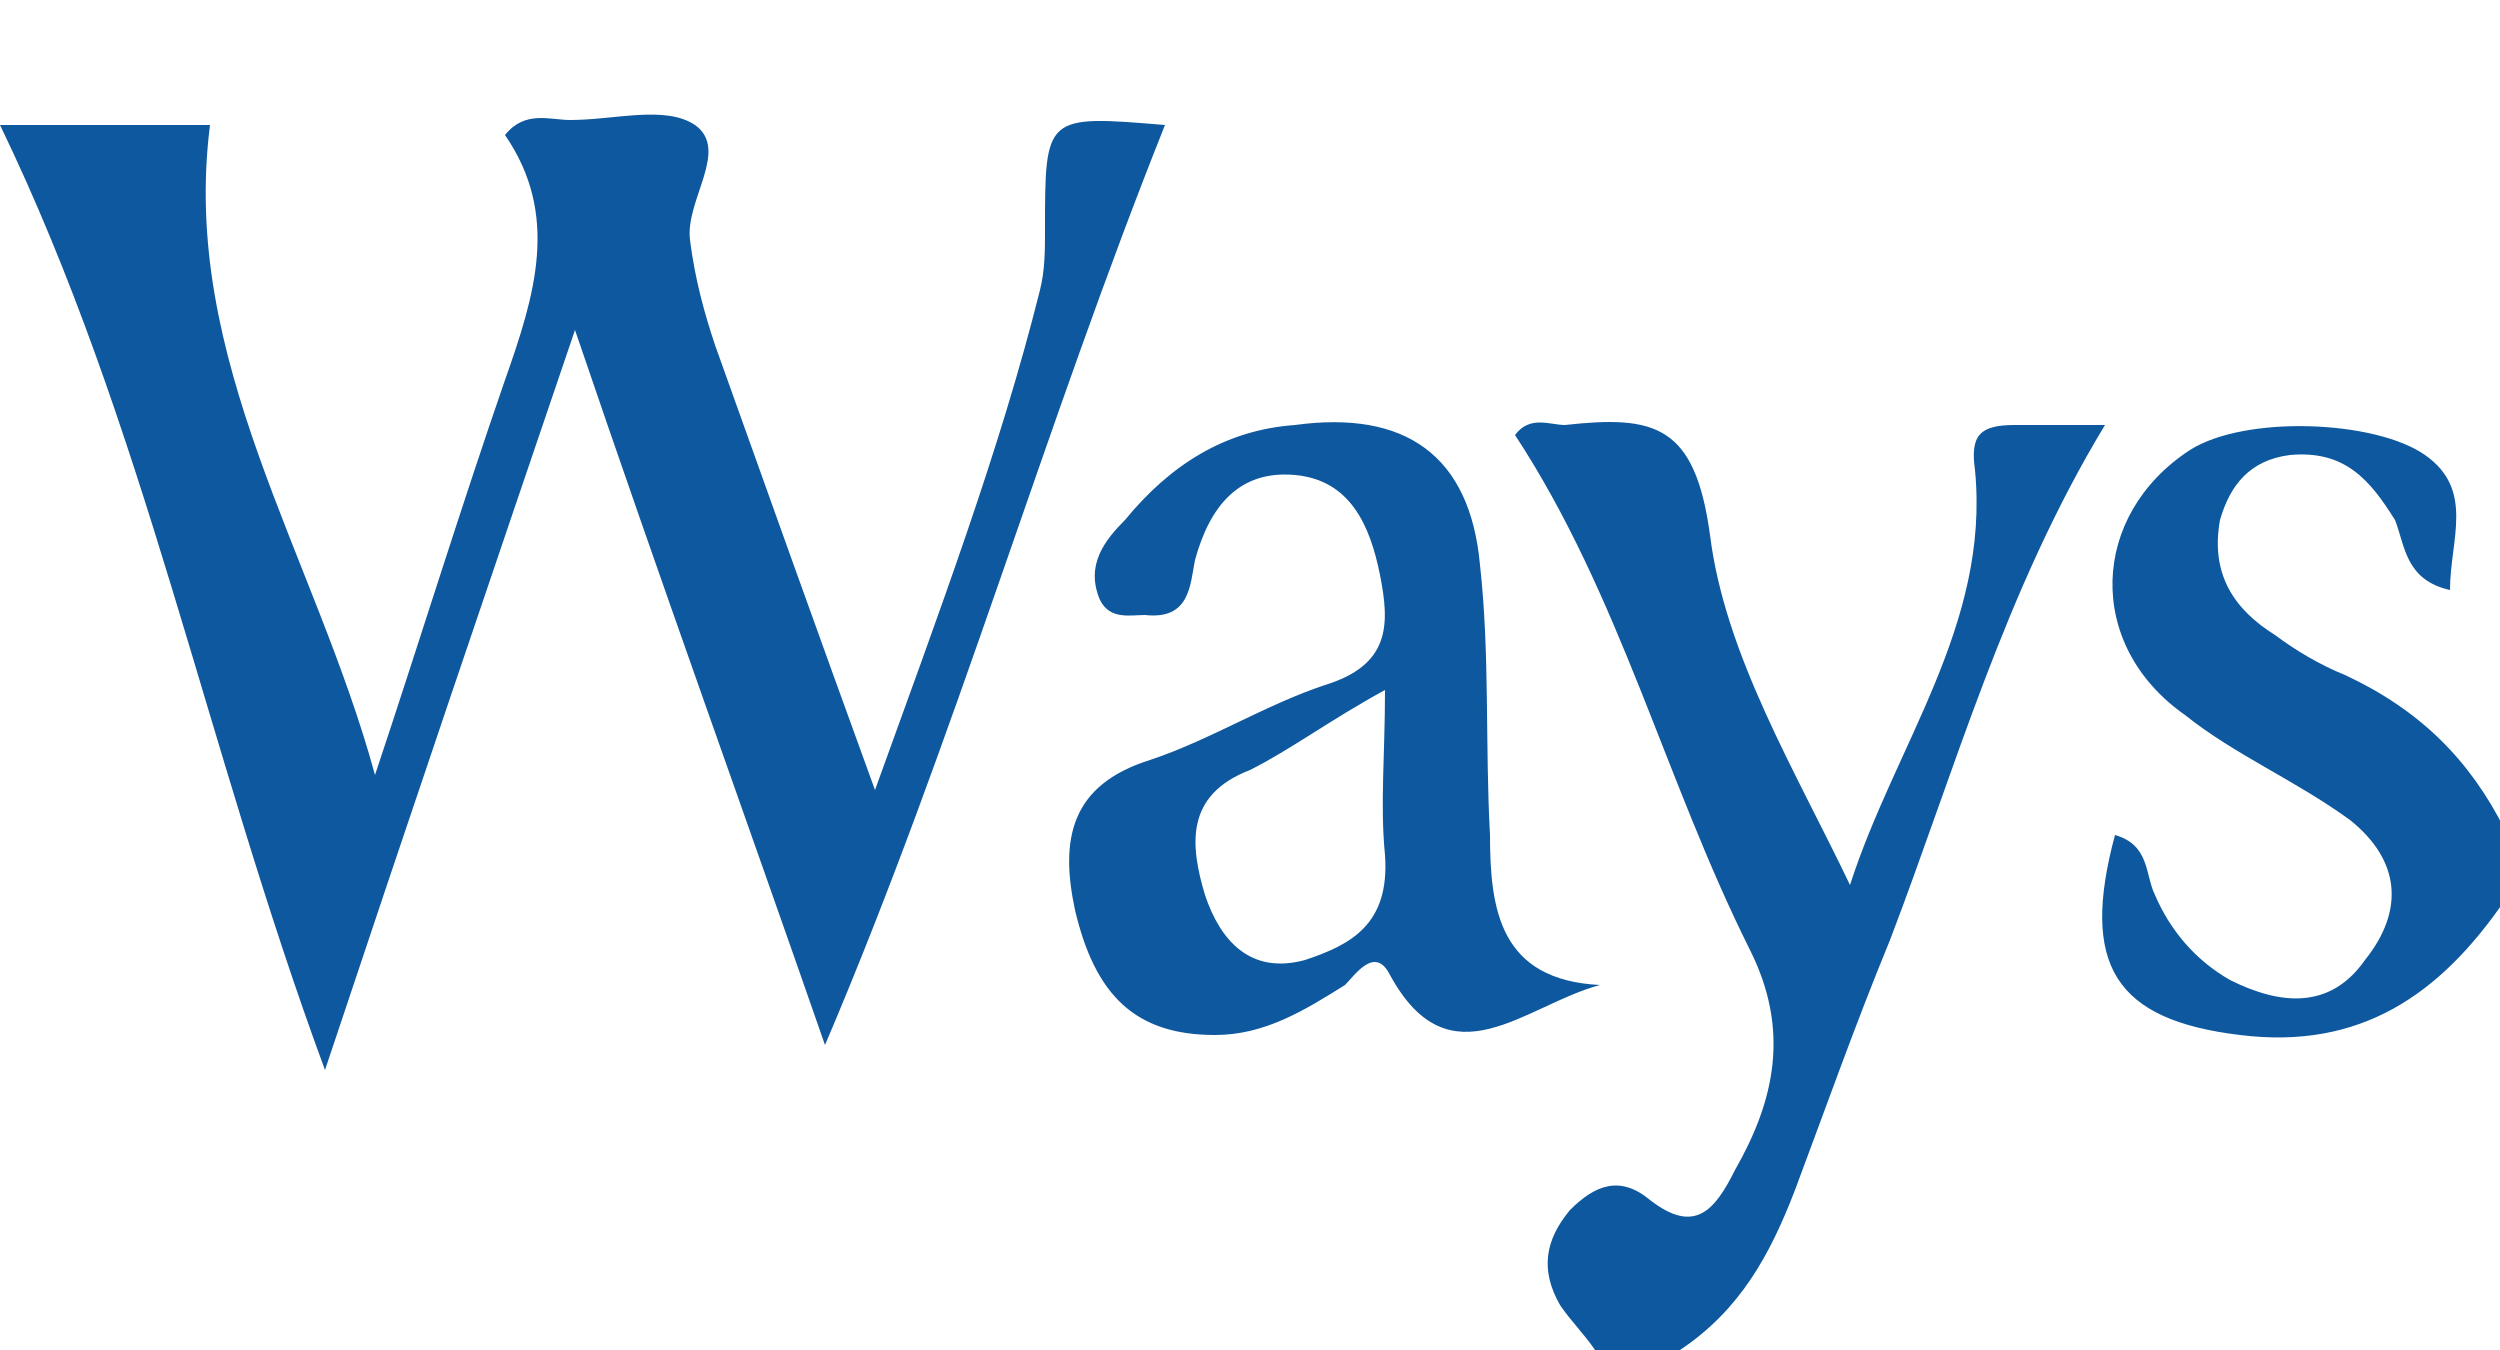
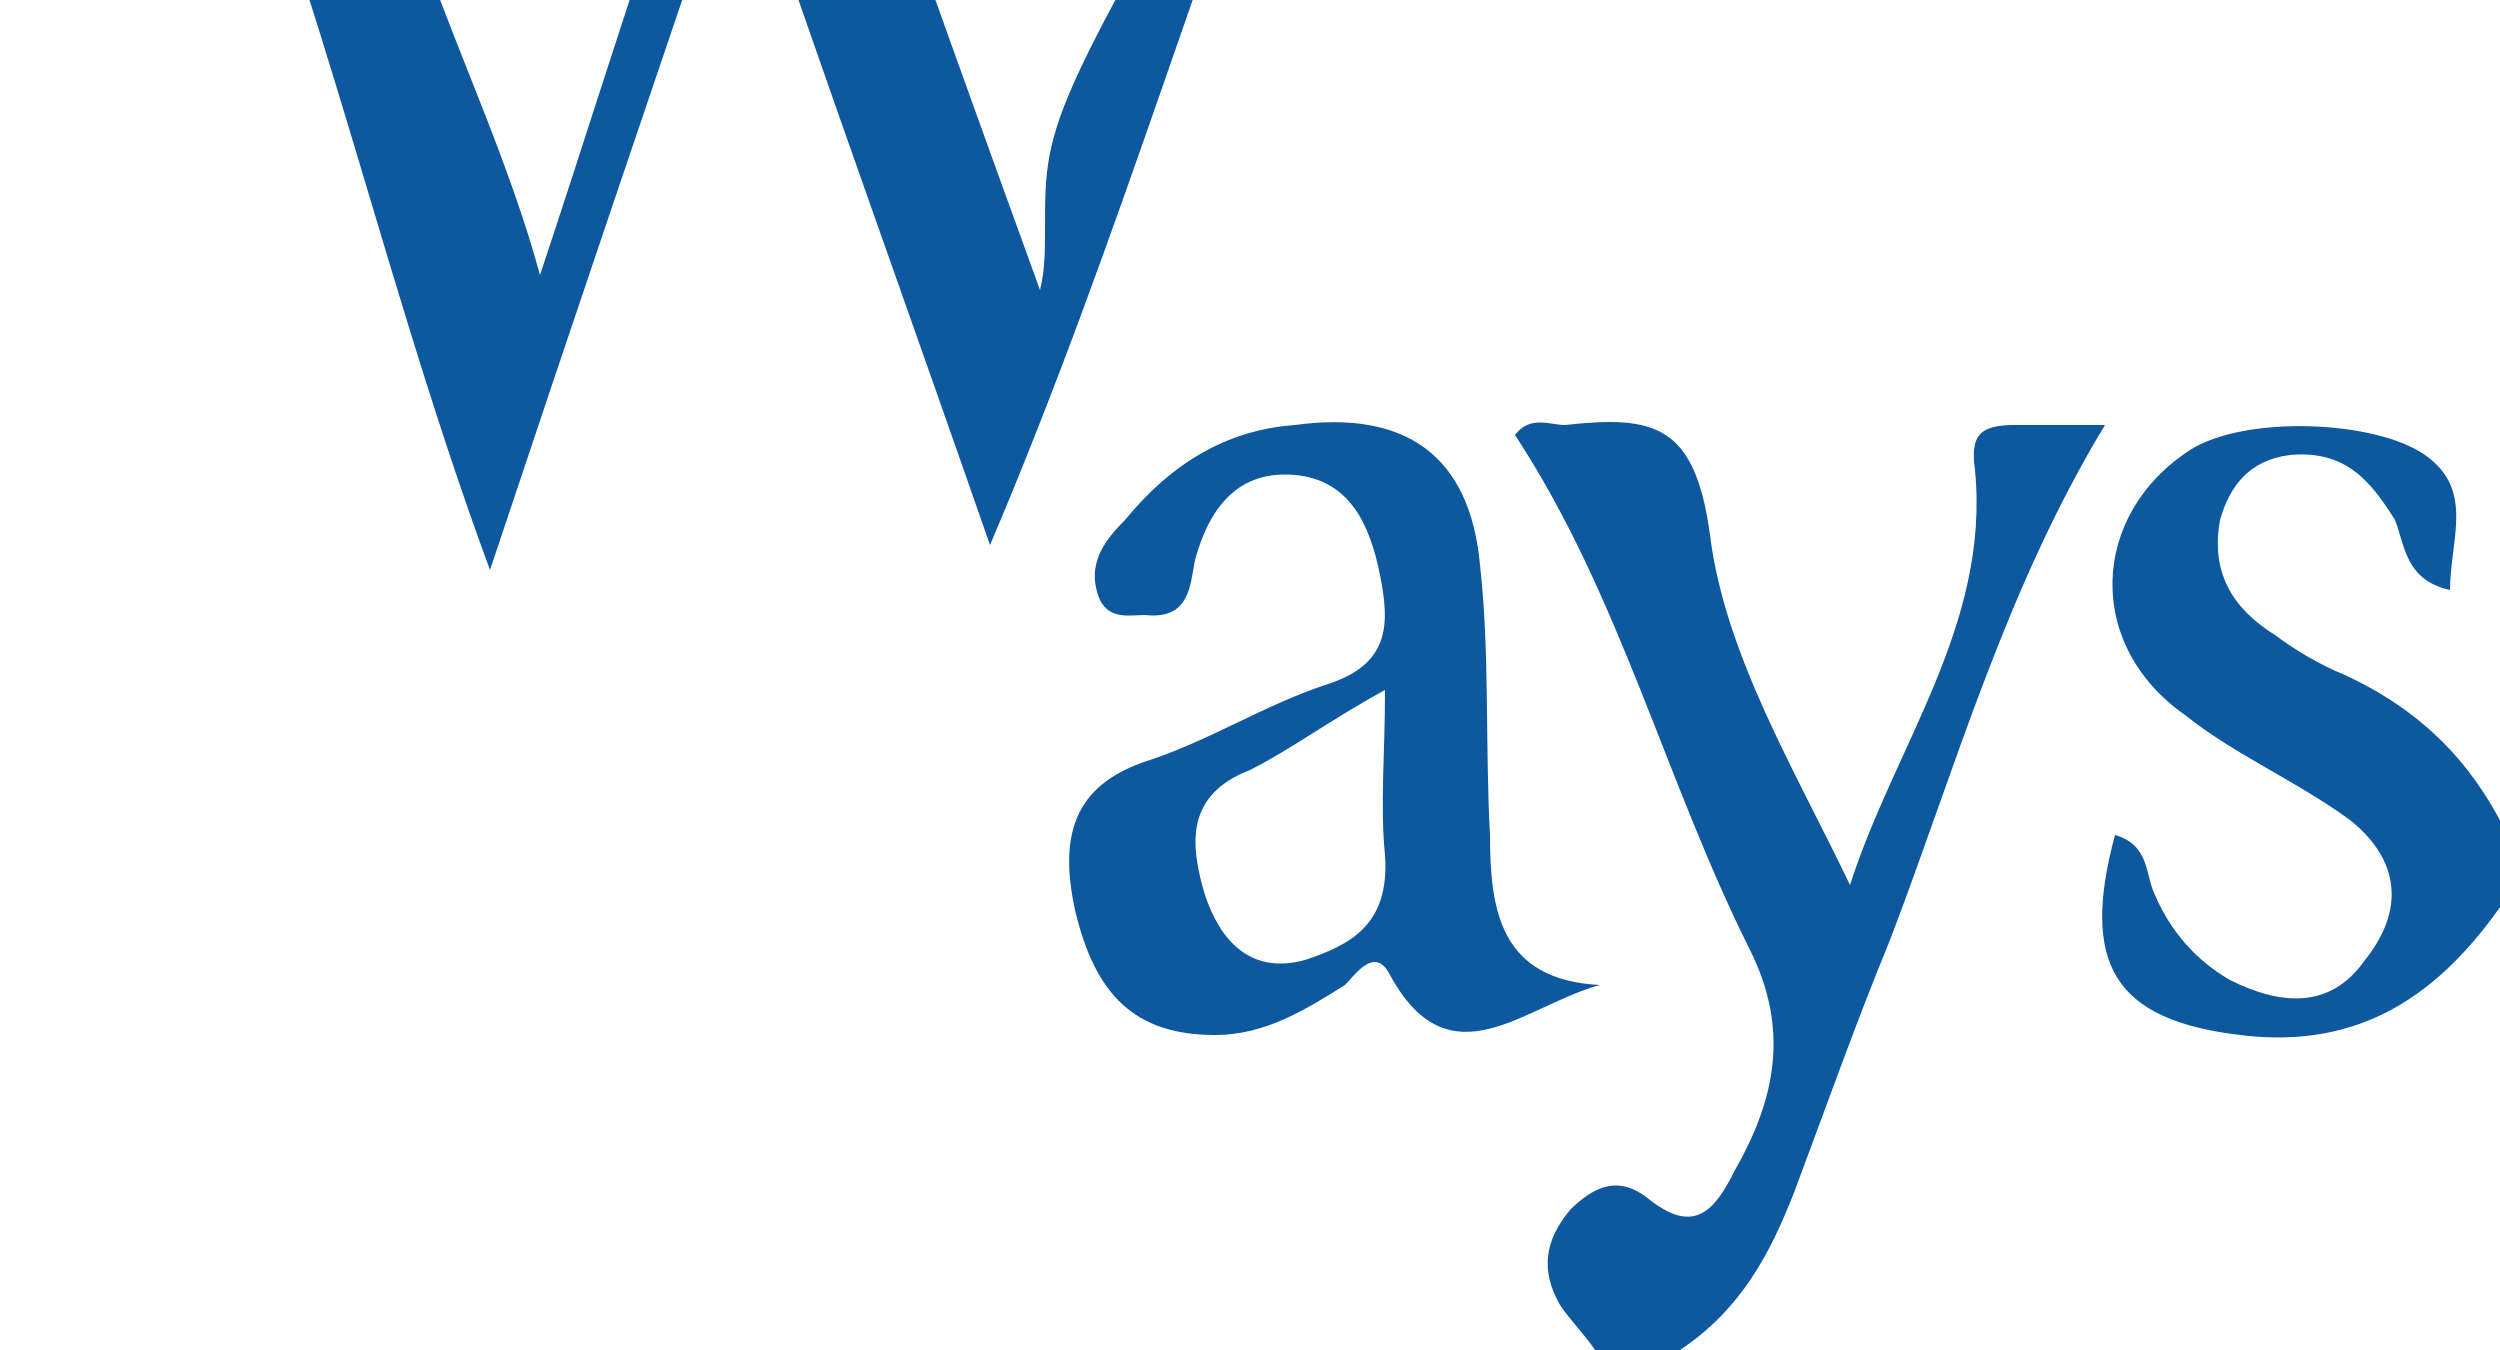
<svg xmlns="http://www.w3.org/2000/svg" version="1.1" id="Layer_1" x="0px" y="0px" width="50px" height="27px" viewBox="0 -2 50 27" enable-background="new 0 -2 50 27" xml:space="preserve">
-   <path fill="#0D589E" d="M42.1,6.5c-2,3.3-3,6.9-4.3,10.3c-0.7,1.7-1.3,3.4-1.9,5c-0.5,1.3-1.1,2.4-2.3,3.2c-0.6,0-1.1,0-1.7,0  c-0.2-0.3-0.5-0.6-0.7-0.9c-0.4-0.7-0.3-1.3,0.2-1.9c0.5-0.5,1-0.7,1.6-0.2c0.9,0.7,1.3,0.2,1.7-0.6c0.8-1.4,1.1-2.8,0.3-4.4  c-1.7-3.4-2.6-7.1-4.7-10.3c0.3-0.4,0.7-0.2,1-0.2c1.8-0.2,2.6,0,2.9,2.2c0.3,2.4,1.7,4.7,2.8,7c0.9-2.8,2.8-5.2,2.5-8.3  c-0.1-0.7,0.1-0.9,0.8-0.9C40.8,6.5,41.3,6.5,42.1,6.5z M46.9,11.5c-0.5-0.2-1-0.5-1.4-0.8c-0.8-0.5-1.3-1.2-1.1-2.3  c0.2-0.7,0.6-1.2,1.4-1.3c1.1-0.1,1.6,0.5,2.1,1.3c0.2,0.5,0.2,1.2,1.1,1.4c0-1,0.5-2-0.5-2.7S44.9,6.3,43.8,7  c-2,1.3-2.1,3.9-0.1,5.3c1,0.8,2.2,1.3,3.3,2.1c1,0.8,1.1,1.8,0.3,2.8c-0.7,1-1.7,0.9-2.7,0.4c-0.7-0.4-1.2-1-1.5-1.7  c-0.2-0.4-0.1-1-0.8-1.2c-0.7,2.6,0,3.7,2.5,4c2.4,0.3,4-0.8,5.3-2.7c0-0.4,0-0.9,0-1.4C49.4,13.2,48.4,12.2,46.9,11.5z M20.9,2.6  c0,0.4,0,0.8-0.1,1.2c-0.8,3.2-2,6.4-3.3,10c-1.2-3.3-2.2-6.1-3.2-8.9c-0.2-0.6-0.4-1.3-0.5-2.1s0.8-1.8,0.1-2.3  c-0.6-0.4-1.6-0.1-2.5-0.1c-0.4,0-0.9-0.2-1.3,0.3c1.1,1.6,0.6,3.2,0,4.9c-0.9,2.6-1.7,5.2-2.6,7.9c-1.2-4.4-3.9-8.3-3.3-13  c-1.3,0-2.7,0-4.2,0c2.9,6,4.1,12.4,6.5,18.9c1.7-5.1,3.3-9.8,5-14.8c1.7,5,3.4,9.7,5,14.3c2.6-6.1,4.4-12.4,6.8-18.4  C20.9,0.3,20.9,0.3,20.9,2.6z M32,17.7c-1.5,0.4-3,2-4.2-0.2c-0.3-0.6-0.7,0-0.9,0.2c-0.8,0.5-1.6,1-2.6,1c-1.6,0-2.4-0.8-2.8-2.5  c-0.3-1.4-0.1-2.5,1.5-3c1.2-0.4,2.3-1.1,3.5-1.5c1.3-0.4,1.3-1.2,1.1-2.2c-0.2-1-0.6-1.9-1.7-2s-1.7,0.6-2,1.7  c-0.1,0.5-0.1,1.2-1,1.1c-0.3,0-0.7,0.1-0.9-0.3c-0.3-0.7,0.1-1.2,0.5-1.6c0.9-1.1,2-1.8,3.4-1.9c2.2-0.3,3.5,0.6,3.7,2.8  c0.2,1.8,0.1,3.6,0.2,5.4C29.8,16.2,30,17.6,32,17.7z M27.7,15.1c-0.1-1,0-2,0-3.3c-1.1,0.6-1.9,1.2-2.7,1.6  c-1.3,0.5-1.2,1.5-0.9,2.5c0.3,0.9,0.9,1.6,2,1.3C27,16.9,27.8,16.5,27.7,15.1z" />
+   <path fill="#0D589E" d="M42.1,6.5c-2,3.3-3,6.9-4.3,10.3c-0.7,1.7-1.3,3.4-1.9,5c-0.5,1.3-1.1,2.4-2.3,3.2c-0.6,0-1.1,0-1.7,0  c-0.2-0.3-0.5-0.6-0.7-0.9c-0.4-0.7-0.3-1.3,0.2-1.9c0.5-0.5,1-0.7,1.6-0.2c0.9,0.7,1.3,0.2,1.7-0.6c0.8-1.4,1.1-2.8,0.3-4.4  c-1.7-3.4-2.6-7.1-4.7-10.3c0.3-0.4,0.7-0.2,1-0.2c1.8-0.2,2.6,0,2.9,2.2c0.3,2.4,1.7,4.7,2.8,7c0.9-2.8,2.8-5.2,2.5-8.3  c-0.1-0.7,0.1-0.9,0.8-0.9C40.8,6.5,41.3,6.5,42.1,6.5z M46.9,11.5c-0.5-0.2-1-0.5-1.4-0.8c-0.8-0.5-1.3-1.2-1.1-2.3  c0.2-0.7,0.6-1.2,1.4-1.3c1.1-0.1,1.6,0.5,2.1,1.3c0.2,0.5,0.2,1.2,1.1,1.4c0-1,0.5-2-0.5-2.7S44.9,6.3,43.8,7  c-2,1.3-2.1,3.9-0.1,5.3c1,0.8,2.2,1.3,3.3,2.1c1,0.8,1.1,1.8,0.3,2.8c-0.7,1-1.7,0.9-2.7,0.4c-0.7-0.4-1.2-1-1.5-1.7  c-0.2-0.4-0.1-1-0.8-1.2c-0.7,2.6,0,3.7,2.5,4c2.4,0.3,4-0.8,5.3-2.7c0-0.4,0-0.9,0-1.4C49.4,13.2,48.4,12.2,46.9,11.5z M20.9,2.6  c0,0.4,0,0.8-0.1,1.2c-1.2-3.3-2.2-6.1-3.2-8.9c-0.2-0.6-0.4-1.3-0.5-2.1s0.8-1.8,0.1-2.3  c-0.6-0.4-1.6-0.1-2.5-0.1c-0.4,0-0.9-0.2-1.3,0.3c1.1,1.6,0.6,3.2,0,4.9c-0.9,2.6-1.7,5.2-2.6,7.9c-1.2-4.4-3.9-8.3-3.3-13  c-1.3,0-2.7,0-4.2,0c2.9,6,4.1,12.4,6.5,18.9c1.7-5.1,3.3-9.8,5-14.8c1.7,5,3.4,9.7,5,14.3c2.6-6.1,4.4-12.4,6.8-18.4  C20.9,0.3,20.9,0.3,20.9,2.6z M32,17.7c-1.5,0.4-3,2-4.2-0.2c-0.3-0.6-0.7,0-0.9,0.2c-0.8,0.5-1.6,1-2.6,1c-1.6,0-2.4-0.8-2.8-2.5  c-0.3-1.4-0.1-2.5,1.5-3c1.2-0.4,2.3-1.1,3.5-1.5c1.3-0.4,1.3-1.2,1.1-2.2c-0.2-1-0.6-1.9-1.7-2s-1.7,0.6-2,1.7  c-0.1,0.5-0.1,1.2-1,1.1c-0.3,0-0.7,0.1-0.9-0.3c-0.3-0.7,0.1-1.2,0.5-1.6c0.9-1.1,2-1.8,3.4-1.9c2.2-0.3,3.5,0.6,3.7,2.8  c0.2,1.8,0.1,3.6,0.2,5.4C29.8,16.2,30,17.6,32,17.7z M27.7,15.1c-0.1-1,0-2,0-3.3c-1.1,0.6-1.9,1.2-2.7,1.6  c-1.3,0.5-1.2,1.5-0.9,2.5c0.3,0.9,0.9,1.6,2,1.3C27,16.9,27.8,16.5,27.7,15.1z" />
</svg>